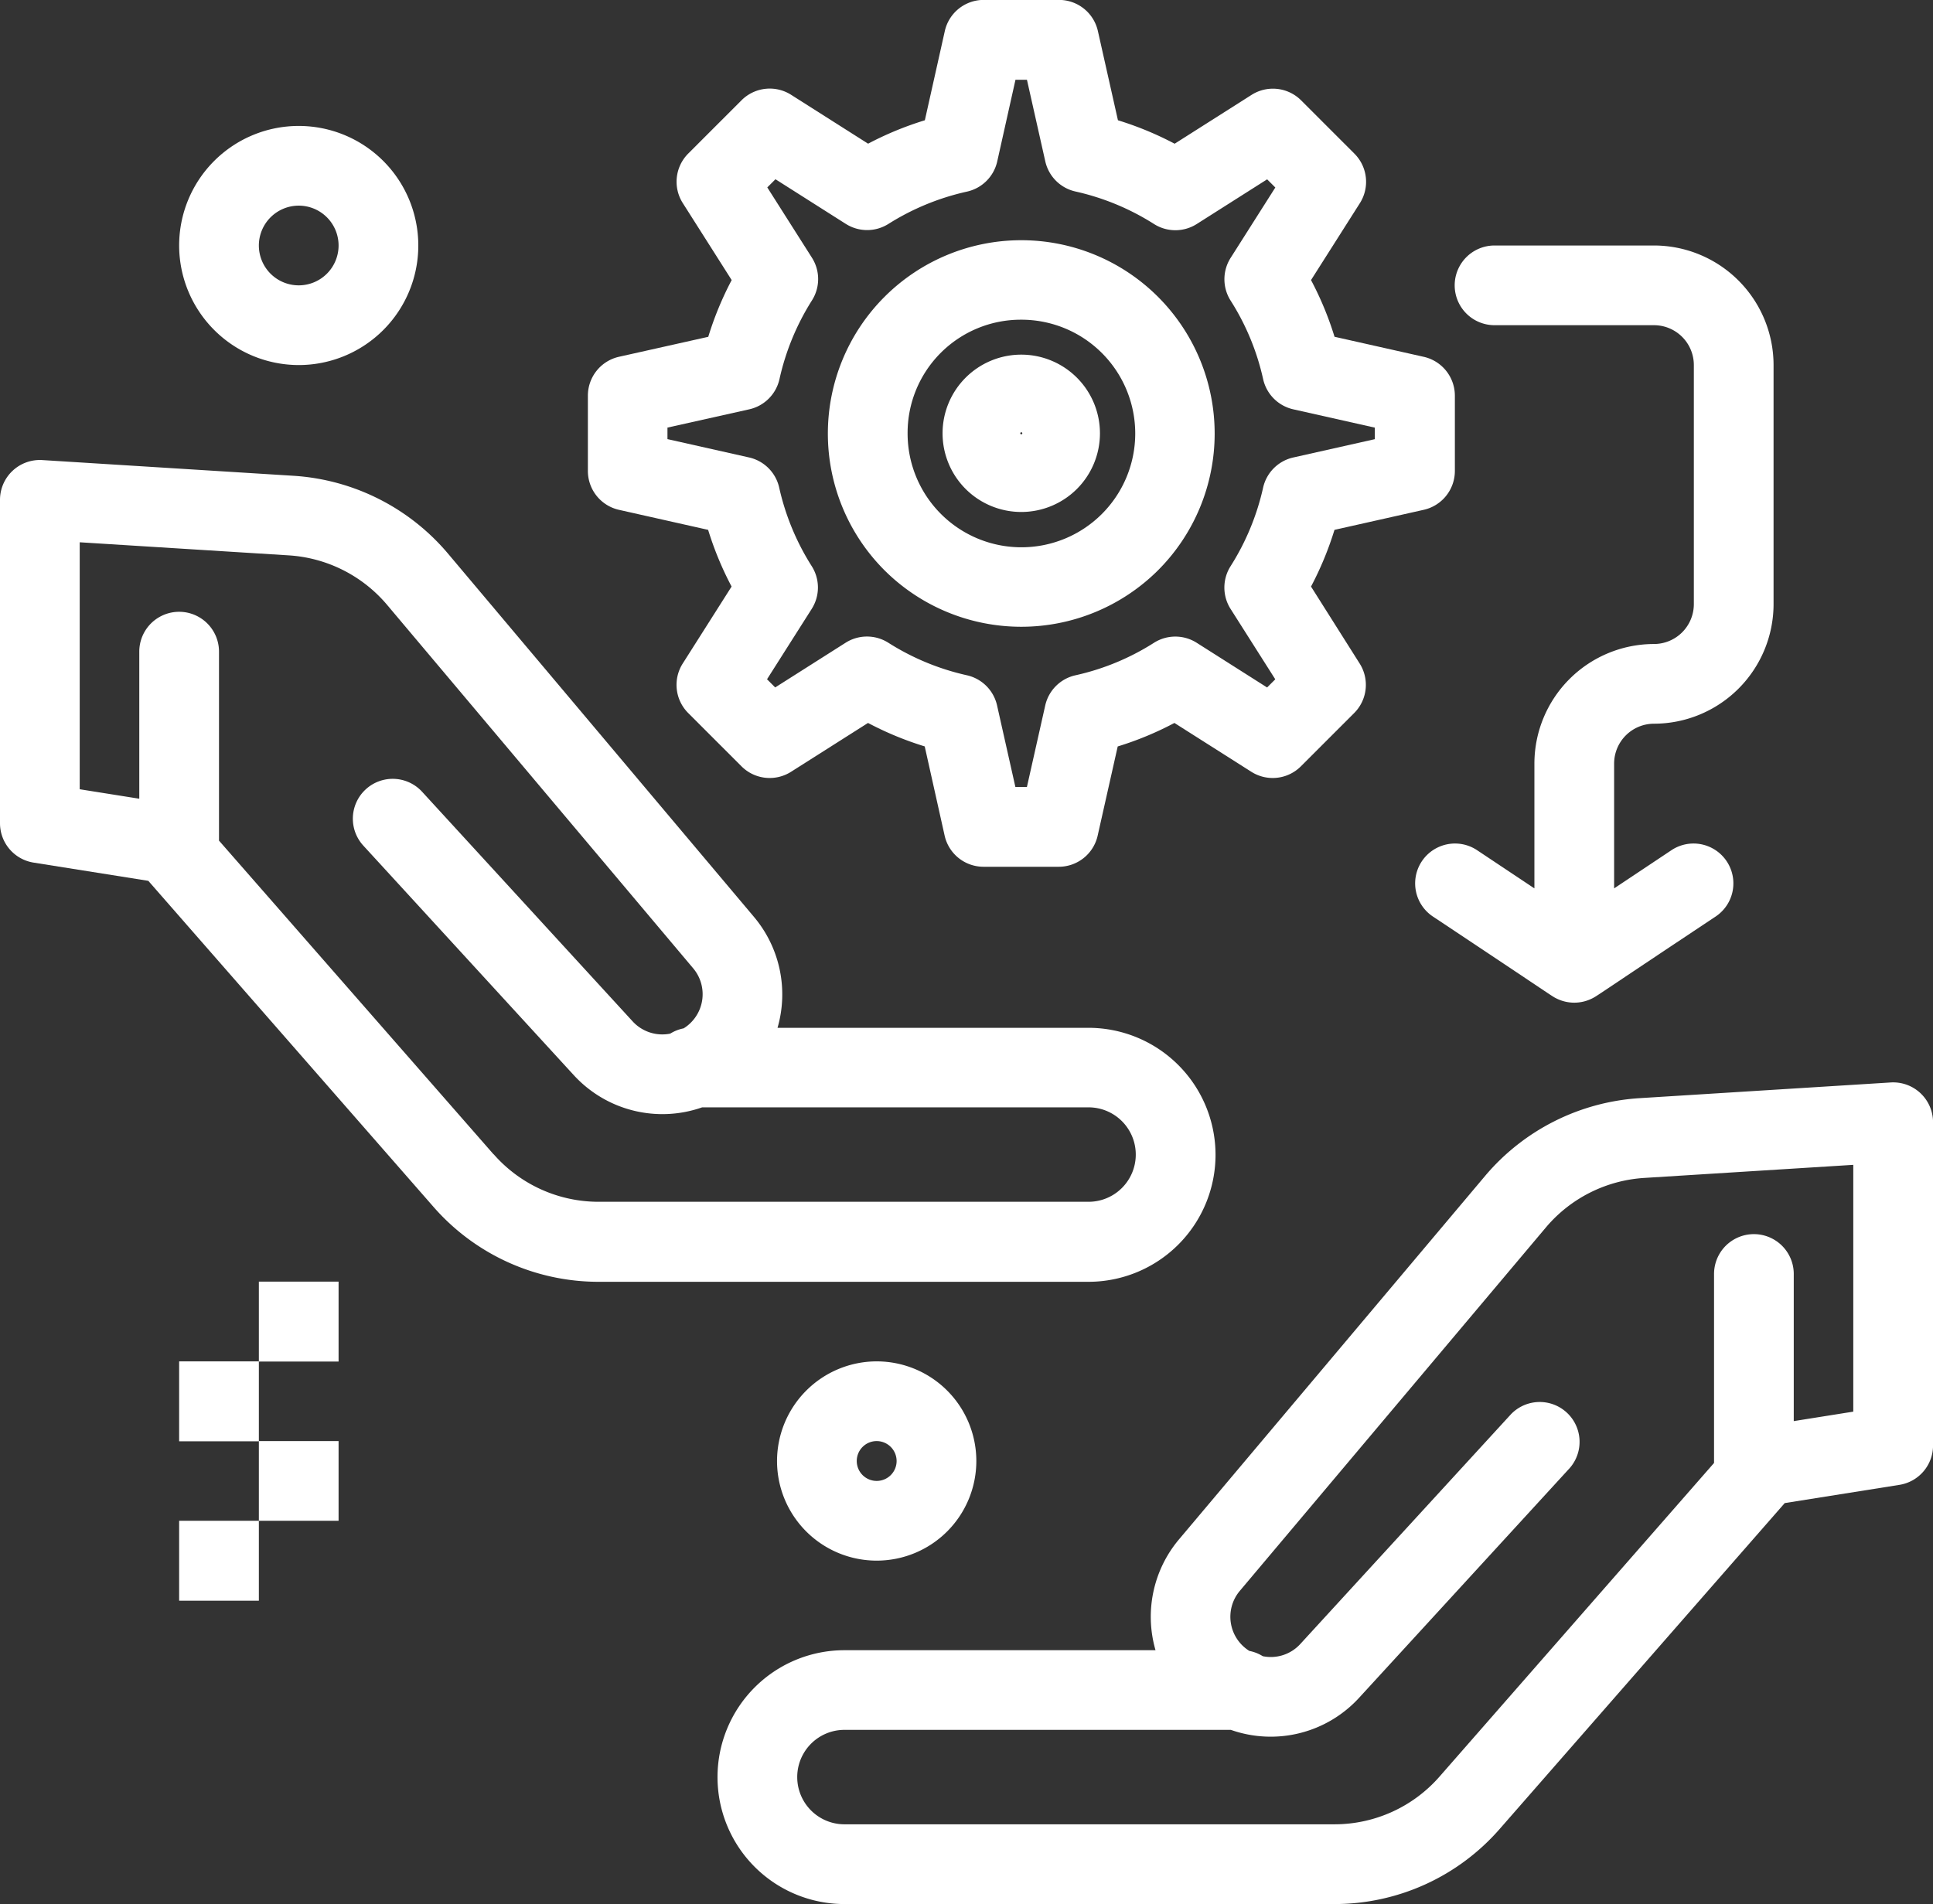
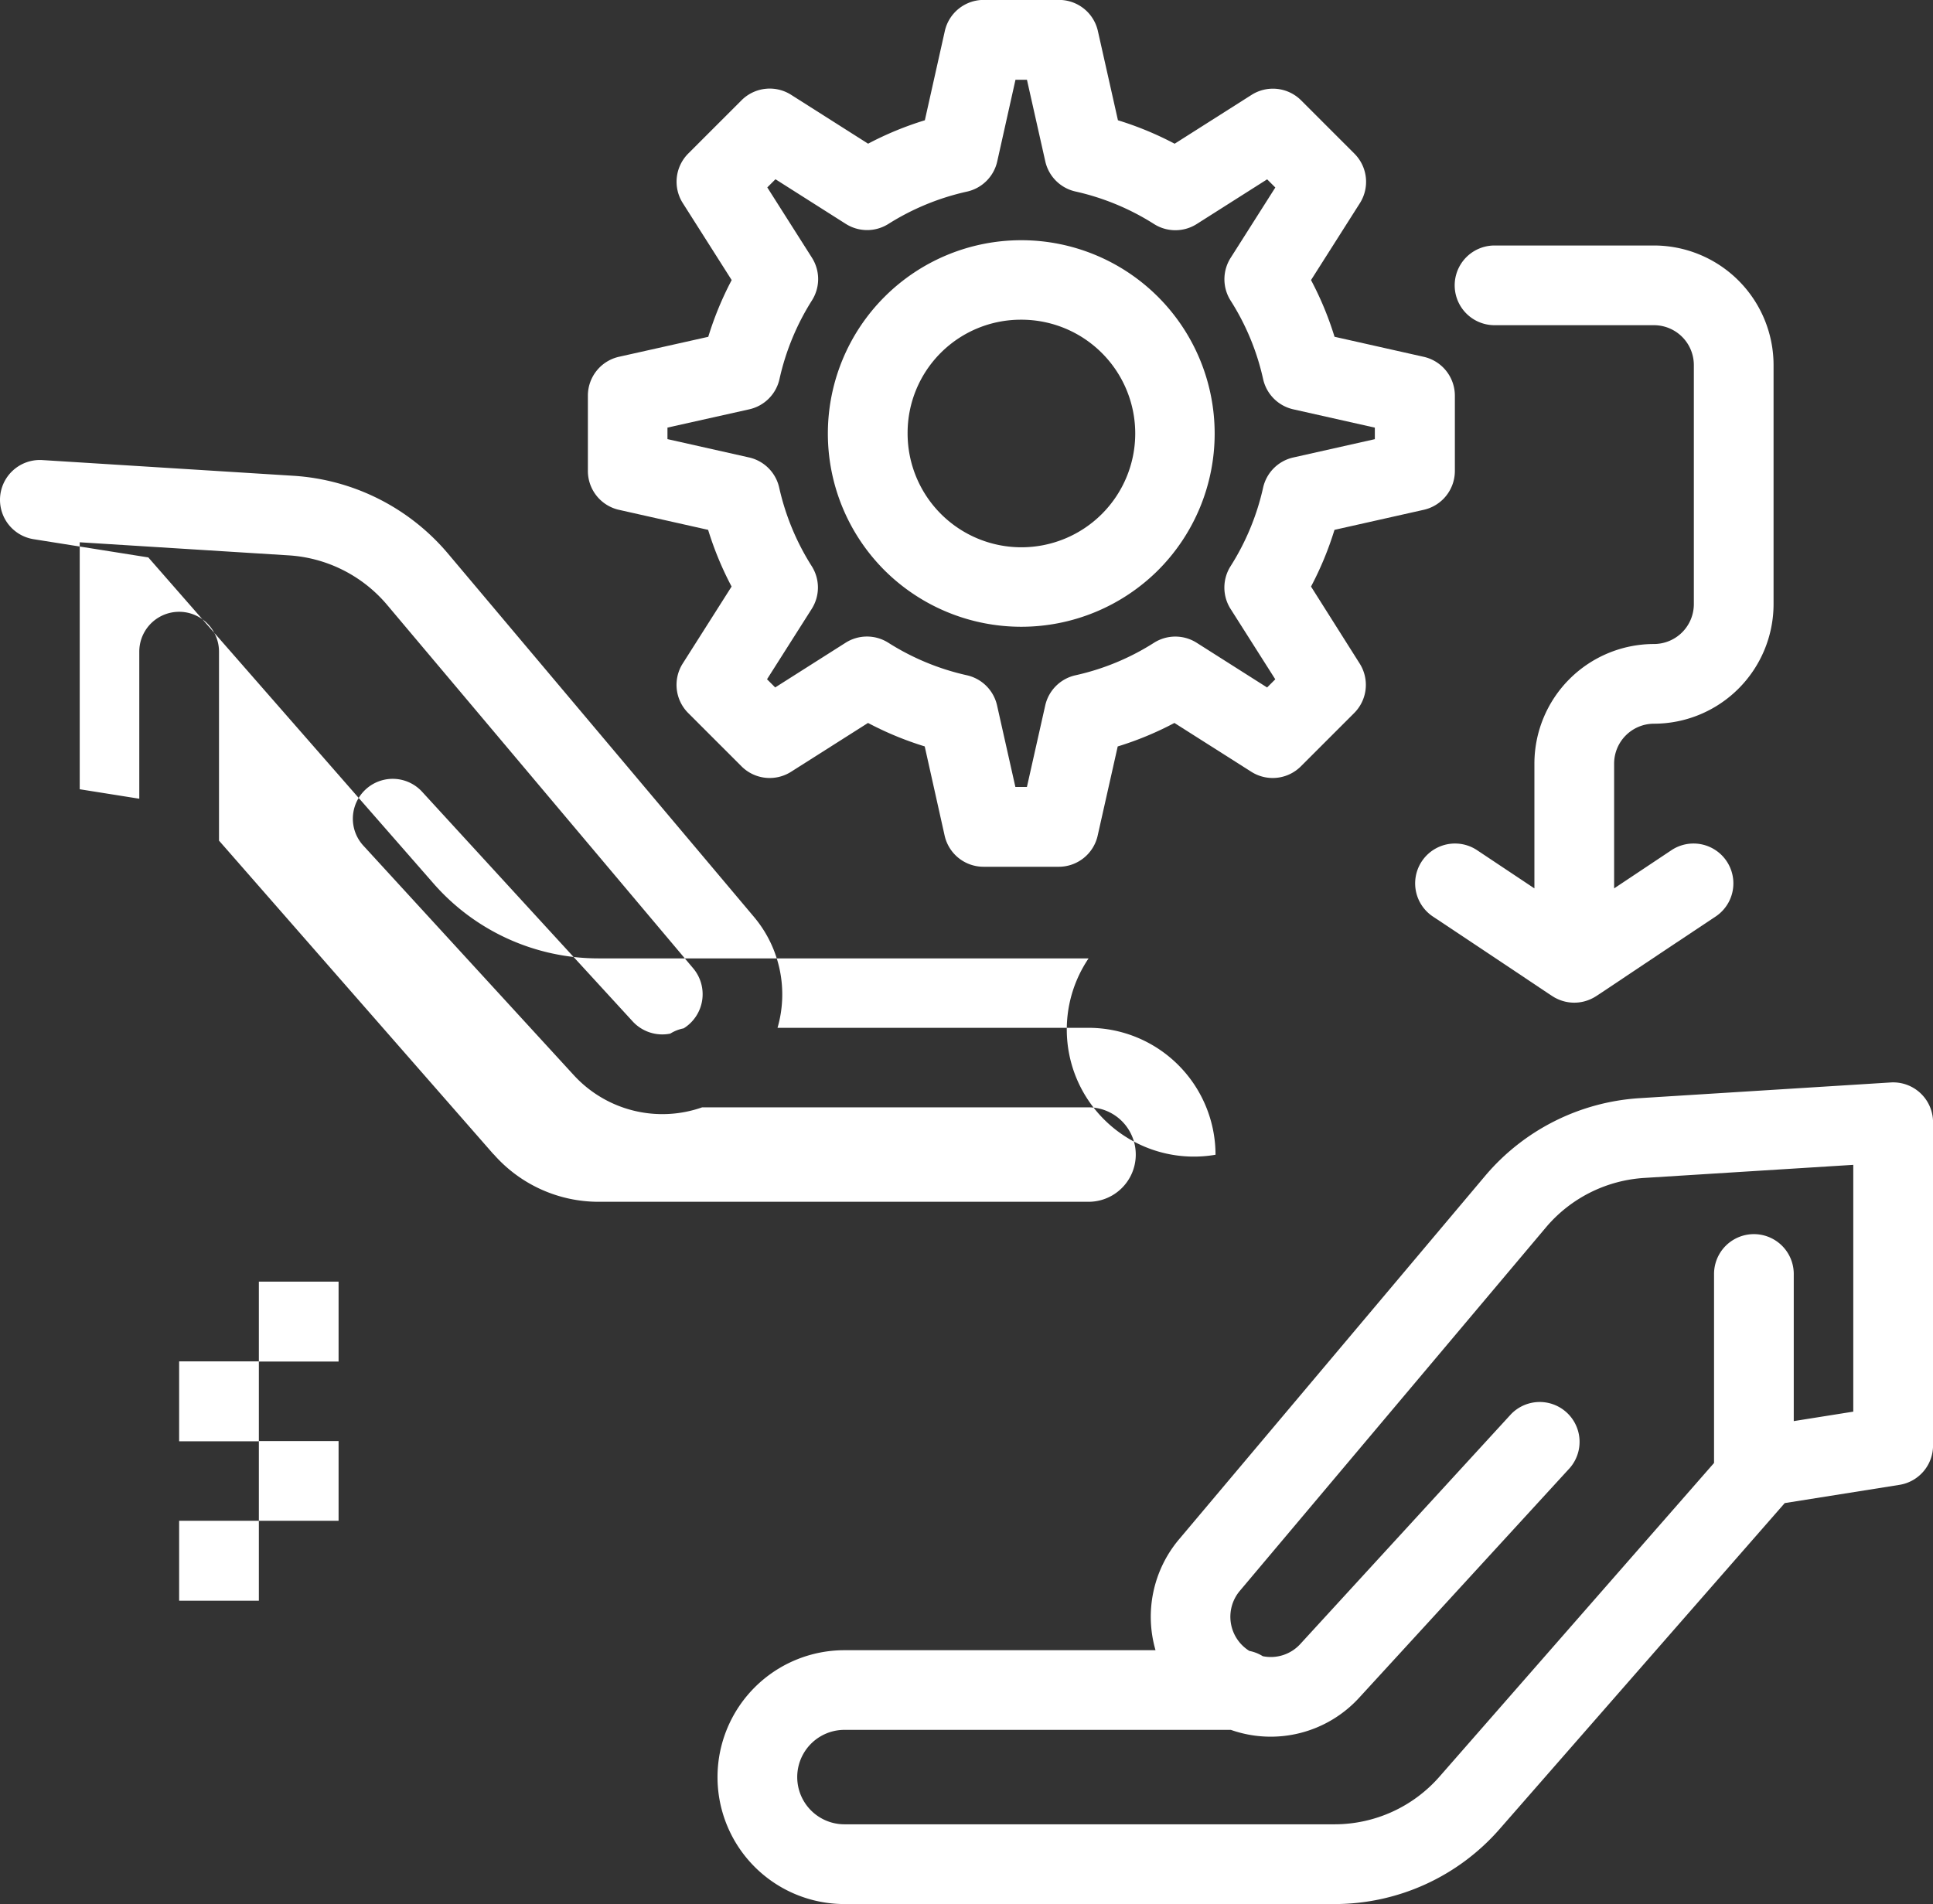
<svg xmlns="http://www.w3.org/2000/svg" width="43.258" height="42.619" viewBox="0 0 43.258 42.619">
  <rect x="0" y="0" width="43.258" height="42.619" fill="#333333" stroke="none" />
  <g id="gear_2073663" transform="translate(-13.527 -17.111)">
-     <path id="Path_95302" data-name="Path 95302" d="M40.729,148.082a2.844,2.844,0,0,0-2.841-2.841H30.927a2.692,2.692,0,0,0-.524-2.479l-6.855-8.141a4.928,4.928,0,0,0-3.446-1.736l-5.627-.352a.892.892,0,0,0-.948.89v7.239a.892.892,0,0,0,.752.881l2.567.408,6.384,7.3a4.905,4.905,0,0,0,3.692,1.675H37.888A2.844,2.844,0,0,0,40.729,148.082Zm-16.156-.009-6.145-7.022v-4.23a.892.892,0,0,0-1.784,0v3.292l-1.333-.212v-5.528l4.679.293a3.136,3.136,0,0,1,2.193,1.1l6.855,8.141a.9.9,0,0,1-.212,1.346.887.887,0,0,0-.3.118.9.9,0,0,1-.842-.275l-4.711-5.139a.892.892,0,1,0-1.315,1.206l4.711,5.139a2.688,2.688,0,0,0,2.871.719h8.647a1.057,1.057,0,1,1,0,2.114H26.922a3.122,3.122,0,0,1-2.349-1.066Z" transform="translate(0 -105.124)" fill="#fff" />
+     <path id="Path_95302" data-name="Path 95302" d="M40.729,148.082a2.844,2.844,0,0,0-2.841-2.841H30.927a2.692,2.692,0,0,0-.524-2.479l-6.855-8.141a4.928,4.928,0,0,0-3.446-1.736l-5.627-.352a.892.892,0,0,0-.948.89a.892.892,0,0,0,.752.881l2.567.408,6.384,7.3a4.905,4.905,0,0,0,3.692,1.675H37.888A2.844,2.844,0,0,0,40.729,148.082Zm-16.156-.009-6.145-7.022v-4.23a.892.892,0,0,0-1.784,0v3.292l-1.333-.212v-5.528l4.679.293a3.136,3.136,0,0,1,2.193,1.1l6.855,8.141a.9.9,0,0,1-.212,1.346.887.887,0,0,0-.3.118.9.9,0,0,1-.842-.275l-4.711-5.139a.892.892,0,1,0-1.315,1.206l4.711,5.139a2.688,2.688,0,0,0,2.871.719h8.647a1.057,1.057,0,1,1,0,2.114H26.922a3.122,3.122,0,0,1-2.349-1.066Z" transform="translate(0 -105.124)" fill="#fff" />
    <path id="Path_95303" data-name="Path 95303" d="M58.471,398.711h1.784V400.5H58.471Z" transform="translate(-40.935 -347.56)" fill="#fff" />
    <path id="Path_95304" data-name="Path 95304" d="M78.471,378.711h1.784v1.784H78.471Z" transform="translate(-59.151 -329.344)" fill="#fff" />
    <path id="Path_95305" data-name="Path 95305" d="M58.471,358.711h1.784V360.5H58.471Z" transform="translate(-40.935 -311.128)" fill="#fff" />
    <path id="Path_95306" data-name="Path 95306" d="M78.471,338.711h1.784V340.5H78.471Z" transform="translate(-59.151 -292.913)" fill="#fff" />
    <path id="Path_95307" data-name="Path 95307" d="M219.783,288.713l-5.627.352a4.928,4.928,0,0,0-3.446,1.736l-6.855,8.141a2.692,2.692,0,0,0-.524,2.479H196.37a2.841,2.841,0,0,0,0,5.682h10.966a4.905,4.905,0,0,0,3.692-1.675l6.384-7.3,2.567-.408a.892.892,0,0,0,.752-.881V289.6A.892.892,0,0,0,219.783,288.713Zm-.836,7.368-1.333.212V293a.892.892,0,0,0-1.784,0v4.23l-6.145,7.022a3.122,3.122,0,0,1-2.349,1.066H196.37a1.057,1.057,0,0,1,0-2.114h8.647a2.682,2.682,0,0,0,2.871-.719l4.711-5.139a.892.892,0,0,0-1.315-1.205l-4.711,5.139a.893.893,0,0,1-.842.275.883.883,0,0,0-.3-.118.9.9,0,0,1-.212-1.346l6.855-8.141a3.136,3.136,0,0,1,2.193-1.1l4.679-.293v5.528Z" transform="translate(-163.945 -247.373)" fill="#fff" />
    <path id="Path_95308" data-name="Path 95308" d="M228.614,84.721a4.328,4.328,0,1,0-6.121,0A4.337,4.337,0,0,0,228.614,84.721Zm-3.06-5.609a2.547,2.547,0,1,1-2.544,2.543A2.533,2.533,0,0,1,225.554,79.112Z" transform="translate(-189.172 -54.845)" fill="#fff" />
-     <path id="Path_95309" data-name="Path 95309" d="M253.017,109.113a1.761,1.761,0,1,0-2.489,0A1.762,1.762,0,0,0,253.017,109.113Zm-1.244-1.27a.024.024,0,0,1,.016.041.026.026,0,0,1-.031,0,.029.029,0,0,1-.008-.018A.027.027,0,0,1,251.773,107.843Z" transform="translate(-215.391 -81.057)" fill="#fff" />
    <path id="Path_95310" data-name="Path 95310" d="M161.714,28.523l1.994.448a7.3,7.3,0,0,0,.525,1.269l-1.093,1.722a.892.892,0,0,0,.122,1.109l1.193,1.193a.892.892,0,0,0,1.109.122l1.722-1.093a7.287,7.287,0,0,0,1.269.525L169,35.812a.892.892,0,0,0,.87.7h1.686a.892.892,0,0,0,.87-.7l.448-1.993a7.221,7.221,0,0,0,1.269-.526l1.721,1.093a.892.892,0,0,0,1.109-.122l1.193-1.193a.892.892,0,0,0,.122-1.109L177.2,30.24a7.3,7.3,0,0,0,.525-1.269l1.994-.448a.892.892,0,0,0,.7-.87V25.967a.892.892,0,0,0-.7-.87l-1.993-.448a7.228,7.228,0,0,0-.526-1.269l1.093-1.721a.892.892,0,0,0-.122-1.109l-1.193-1.193a.892.892,0,0,0-1.109-.122l-1.721,1.093a7.29,7.29,0,0,0-1.269-.525l-.448-1.994a.892.892,0,0,0-.87-.7h-1.686a.892.892,0,0,0-.871.7l-.446,1.994a7.308,7.308,0,0,0-1.27.524l-1.723-1.094a.892.892,0,0,0-1.109.122l-1.193,1.193a.892.892,0,0,0-.122,1.109l1.094,1.723a7.305,7.305,0,0,0-.524,1.27l-1.994.446a.892.892,0,0,0-.7.871v1.686A.892.892,0,0,0,161.714,28.523Zm1.088-1.842,1.826-.408a.892.892,0,0,0,.677-.678,5.539,5.539,0,0,1,.727-1.761.892.892,0,0,0,0-.953l-1-1.575.183-.183,1.575,1a.892.892,0,0,0,.953,0A5.538,5.538,0,0,1,169.5,21.4a.892.892,0,0,0,.678-.677l.408-1.826h.257l.41,1.825a.892.892,0,0,0,.674.675,5.523,5.523,0,0,1,1.759.728.892.892,0,0,0,.957,0l1.575-1,.183.183-1,1.575a.892.892,0,0,0,0,.957,5.472,5.472,0,0,1,.727,1.756.892.892,0,0,0,.675.677l1.825.41v.258l-1.825.41a.892.892,0,0,0-.675.674,5.526,5.526,0,0,1-.728,1.759.892.892,0,0,0,0,.957l1,1.575-.183.183-1.575-1a.892.892,0,0,0-.957,0,5.472,5.472,0,0,1-1.756.727.892.892,0,0,0-.677.675l-.41,1.825h-.258l-.41-1.825a.892.892,0,0,0-.674-.675,5.524,5.524,0,0,1-1.759-.728.892.892,0,0,0-.957,0l-1.575,1-.183-.183,1-1.575a.892.892,0,0,0,0-.957,5.524,5.524,0,0,1-.728-1.759.892.892,0,0,0-.675-.674l-1.825-.41v-.258Z" transform="translate(-134.334 0)" fill="#fff" />
    <path id="Path_95311" data-name="Path 95311" d="M370.256,80.494h3.568a.893.893,0,0,1,.892.892v5.352a.893.893,0,0,1-.892.892,2.679,2.679,0,0,0-2.676,2.676V93.1l-1.289-.859a.892.892,0,0,0-.99,1.484c2.812,1.869,2.661,1.785,2.781,1.843a.889.889,0,0,0,.78,0c.127-.062,0,.006,2.781-1.843a.892.892,0,0,0-.99-1.484l-1.289.859V90.306a.893.893,0,0,1,.892-.892,2.679,2.679,0,0,0,2.676-2.676V81.386a2.679,2.679,0,0,0-2.676-2.676h-3.568a.892.892,0,1,0,0,1.784Z" transform="translate(-323.283 -56.104)" fill="#fff" />
-     <path id="Path_95312" data-name="Path 95312" d="M61.147,54.062a2.676,2.676,0,1,0-2.676-2.676A2.679,2.679,0,0,0,61.147,54.062Zm0-3.568a.892.892,0,1,1-.892.892A.893.893,0,0,1,61.147,50.494Z" transform="translate(-40.935 -28.78)" fill="#fff" />
-     <path id="Path_95313" data-name="Path 95313" d="M208.471,360.941a2.23,2.23,0,1,0,2.23-2.23A2.233,2.233,0,0,0,208.471,360.941Zm2.676,0a.446.446,0,1,1-.446-.446A.447.447,0,0,1,211.147,360.941Z" transform="translate(-177.555 -311.128)" fill="#fff" />
  </g>
</svg>